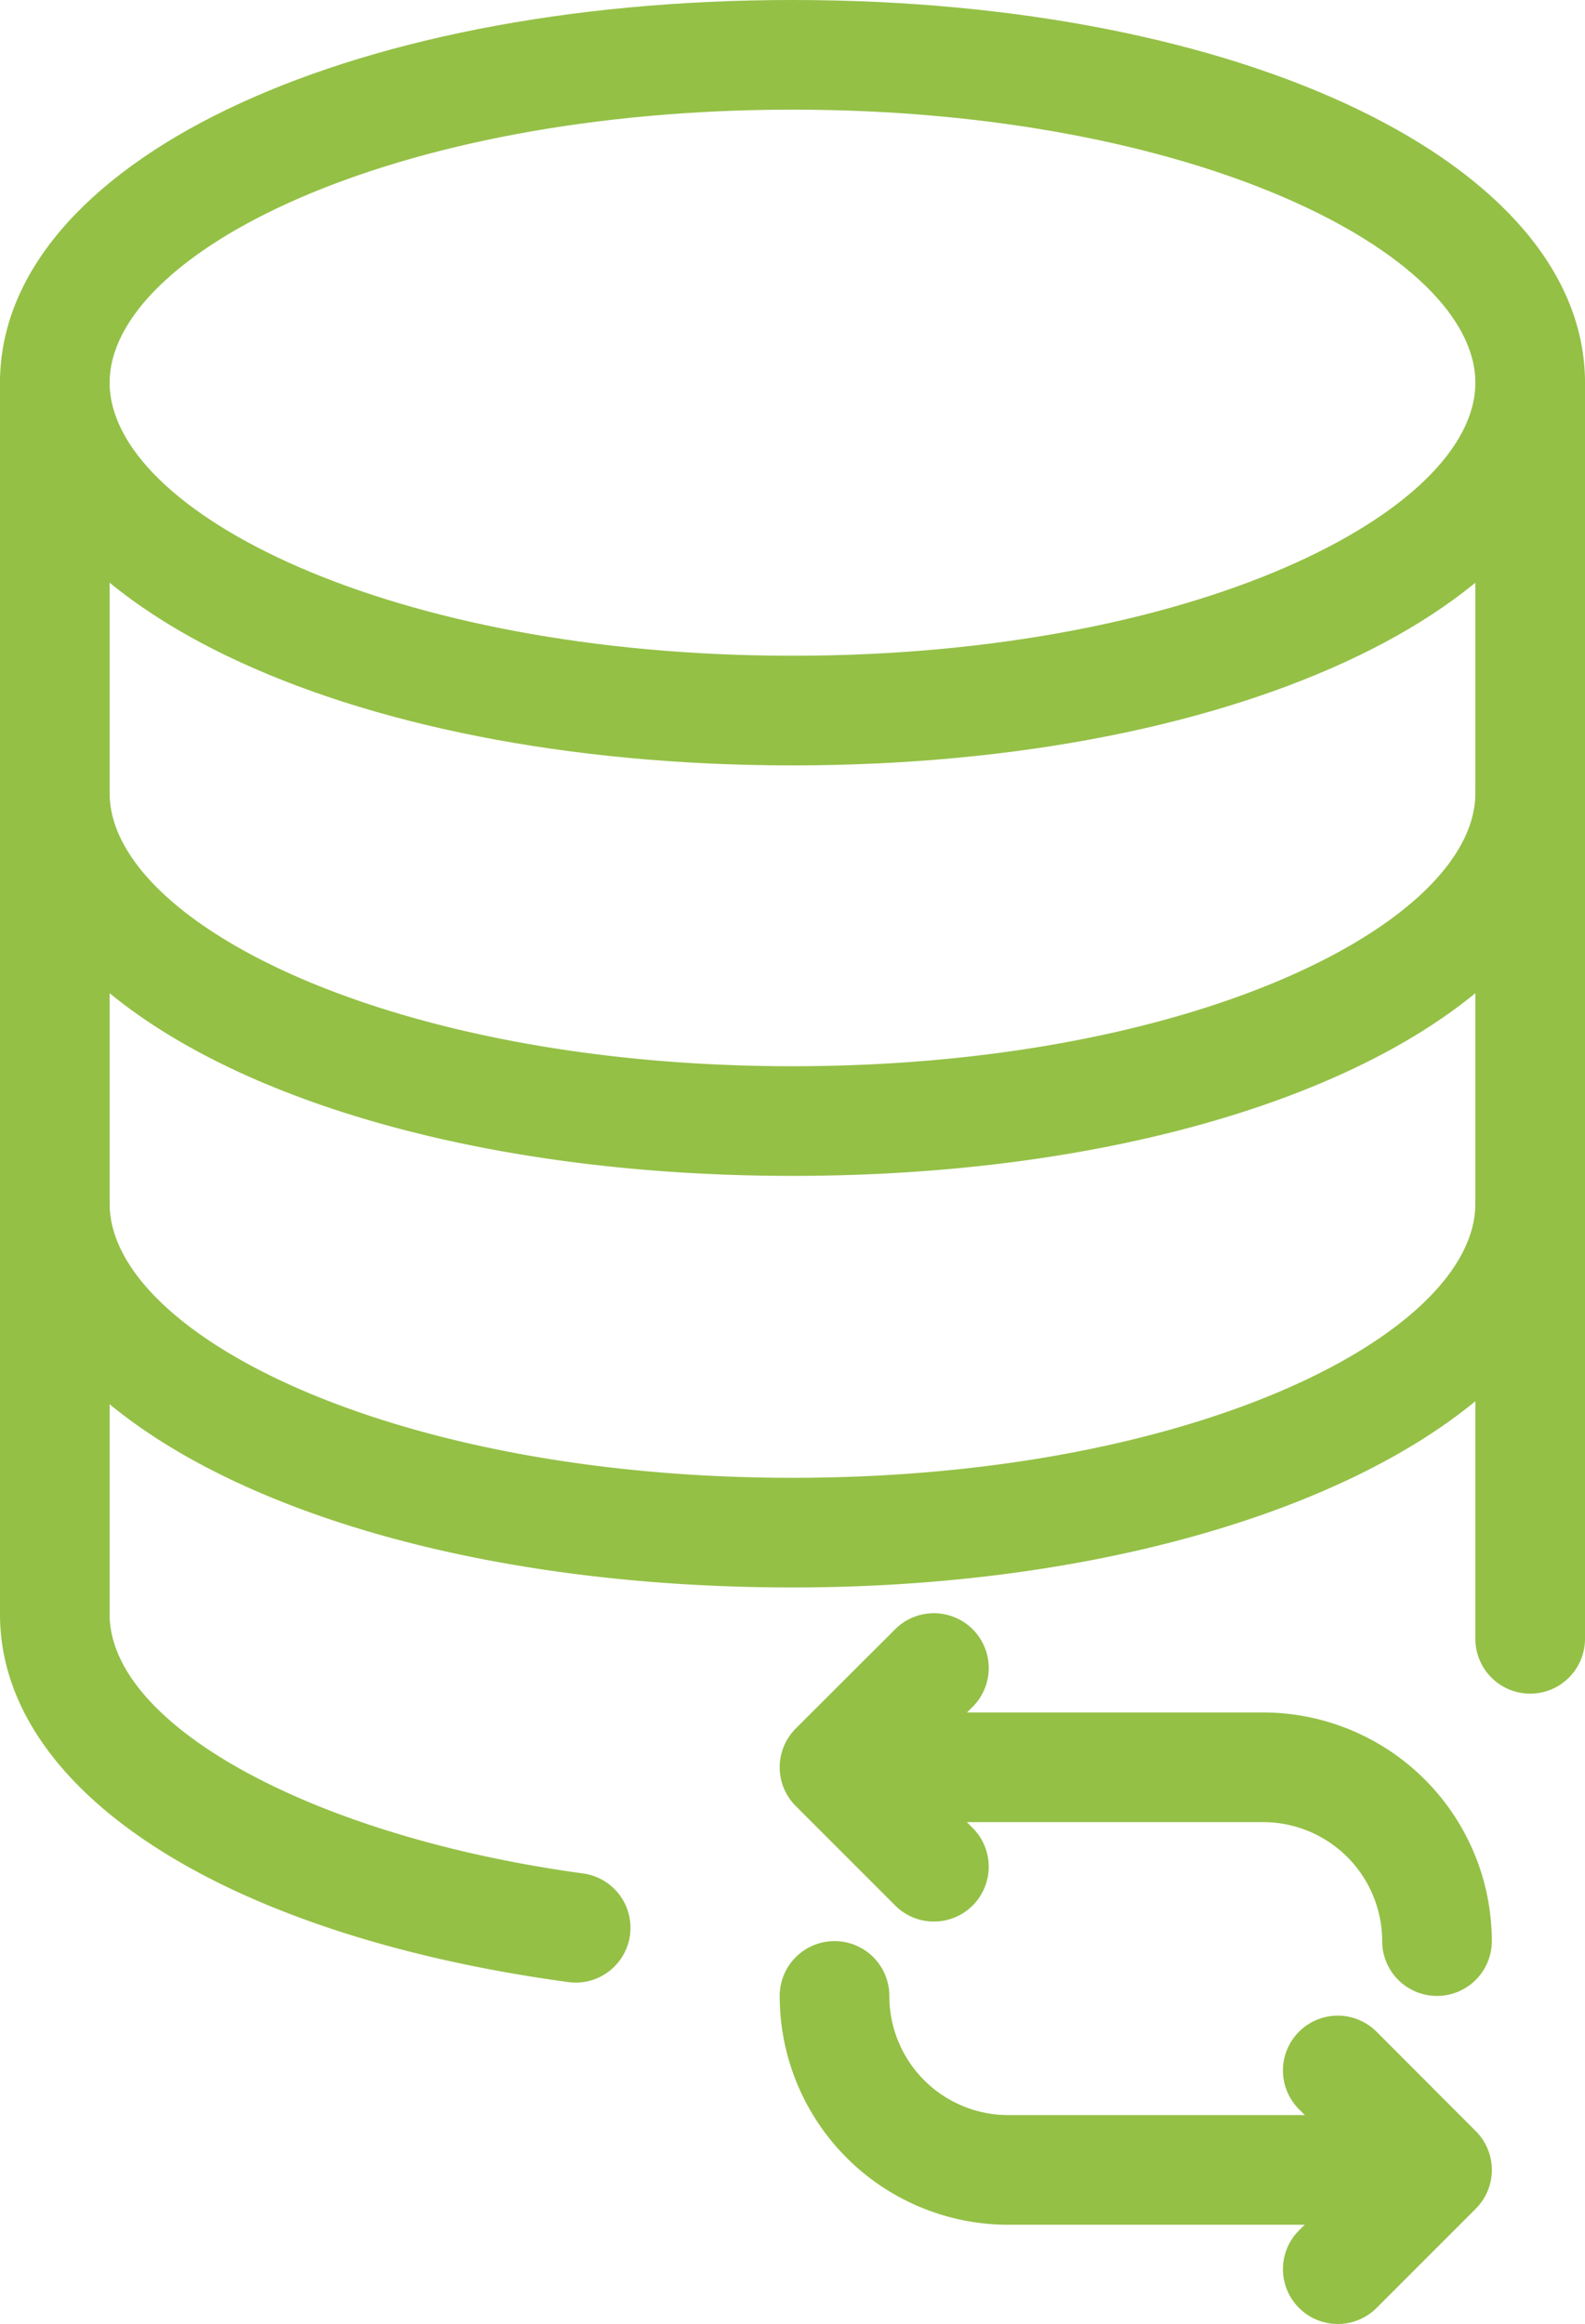
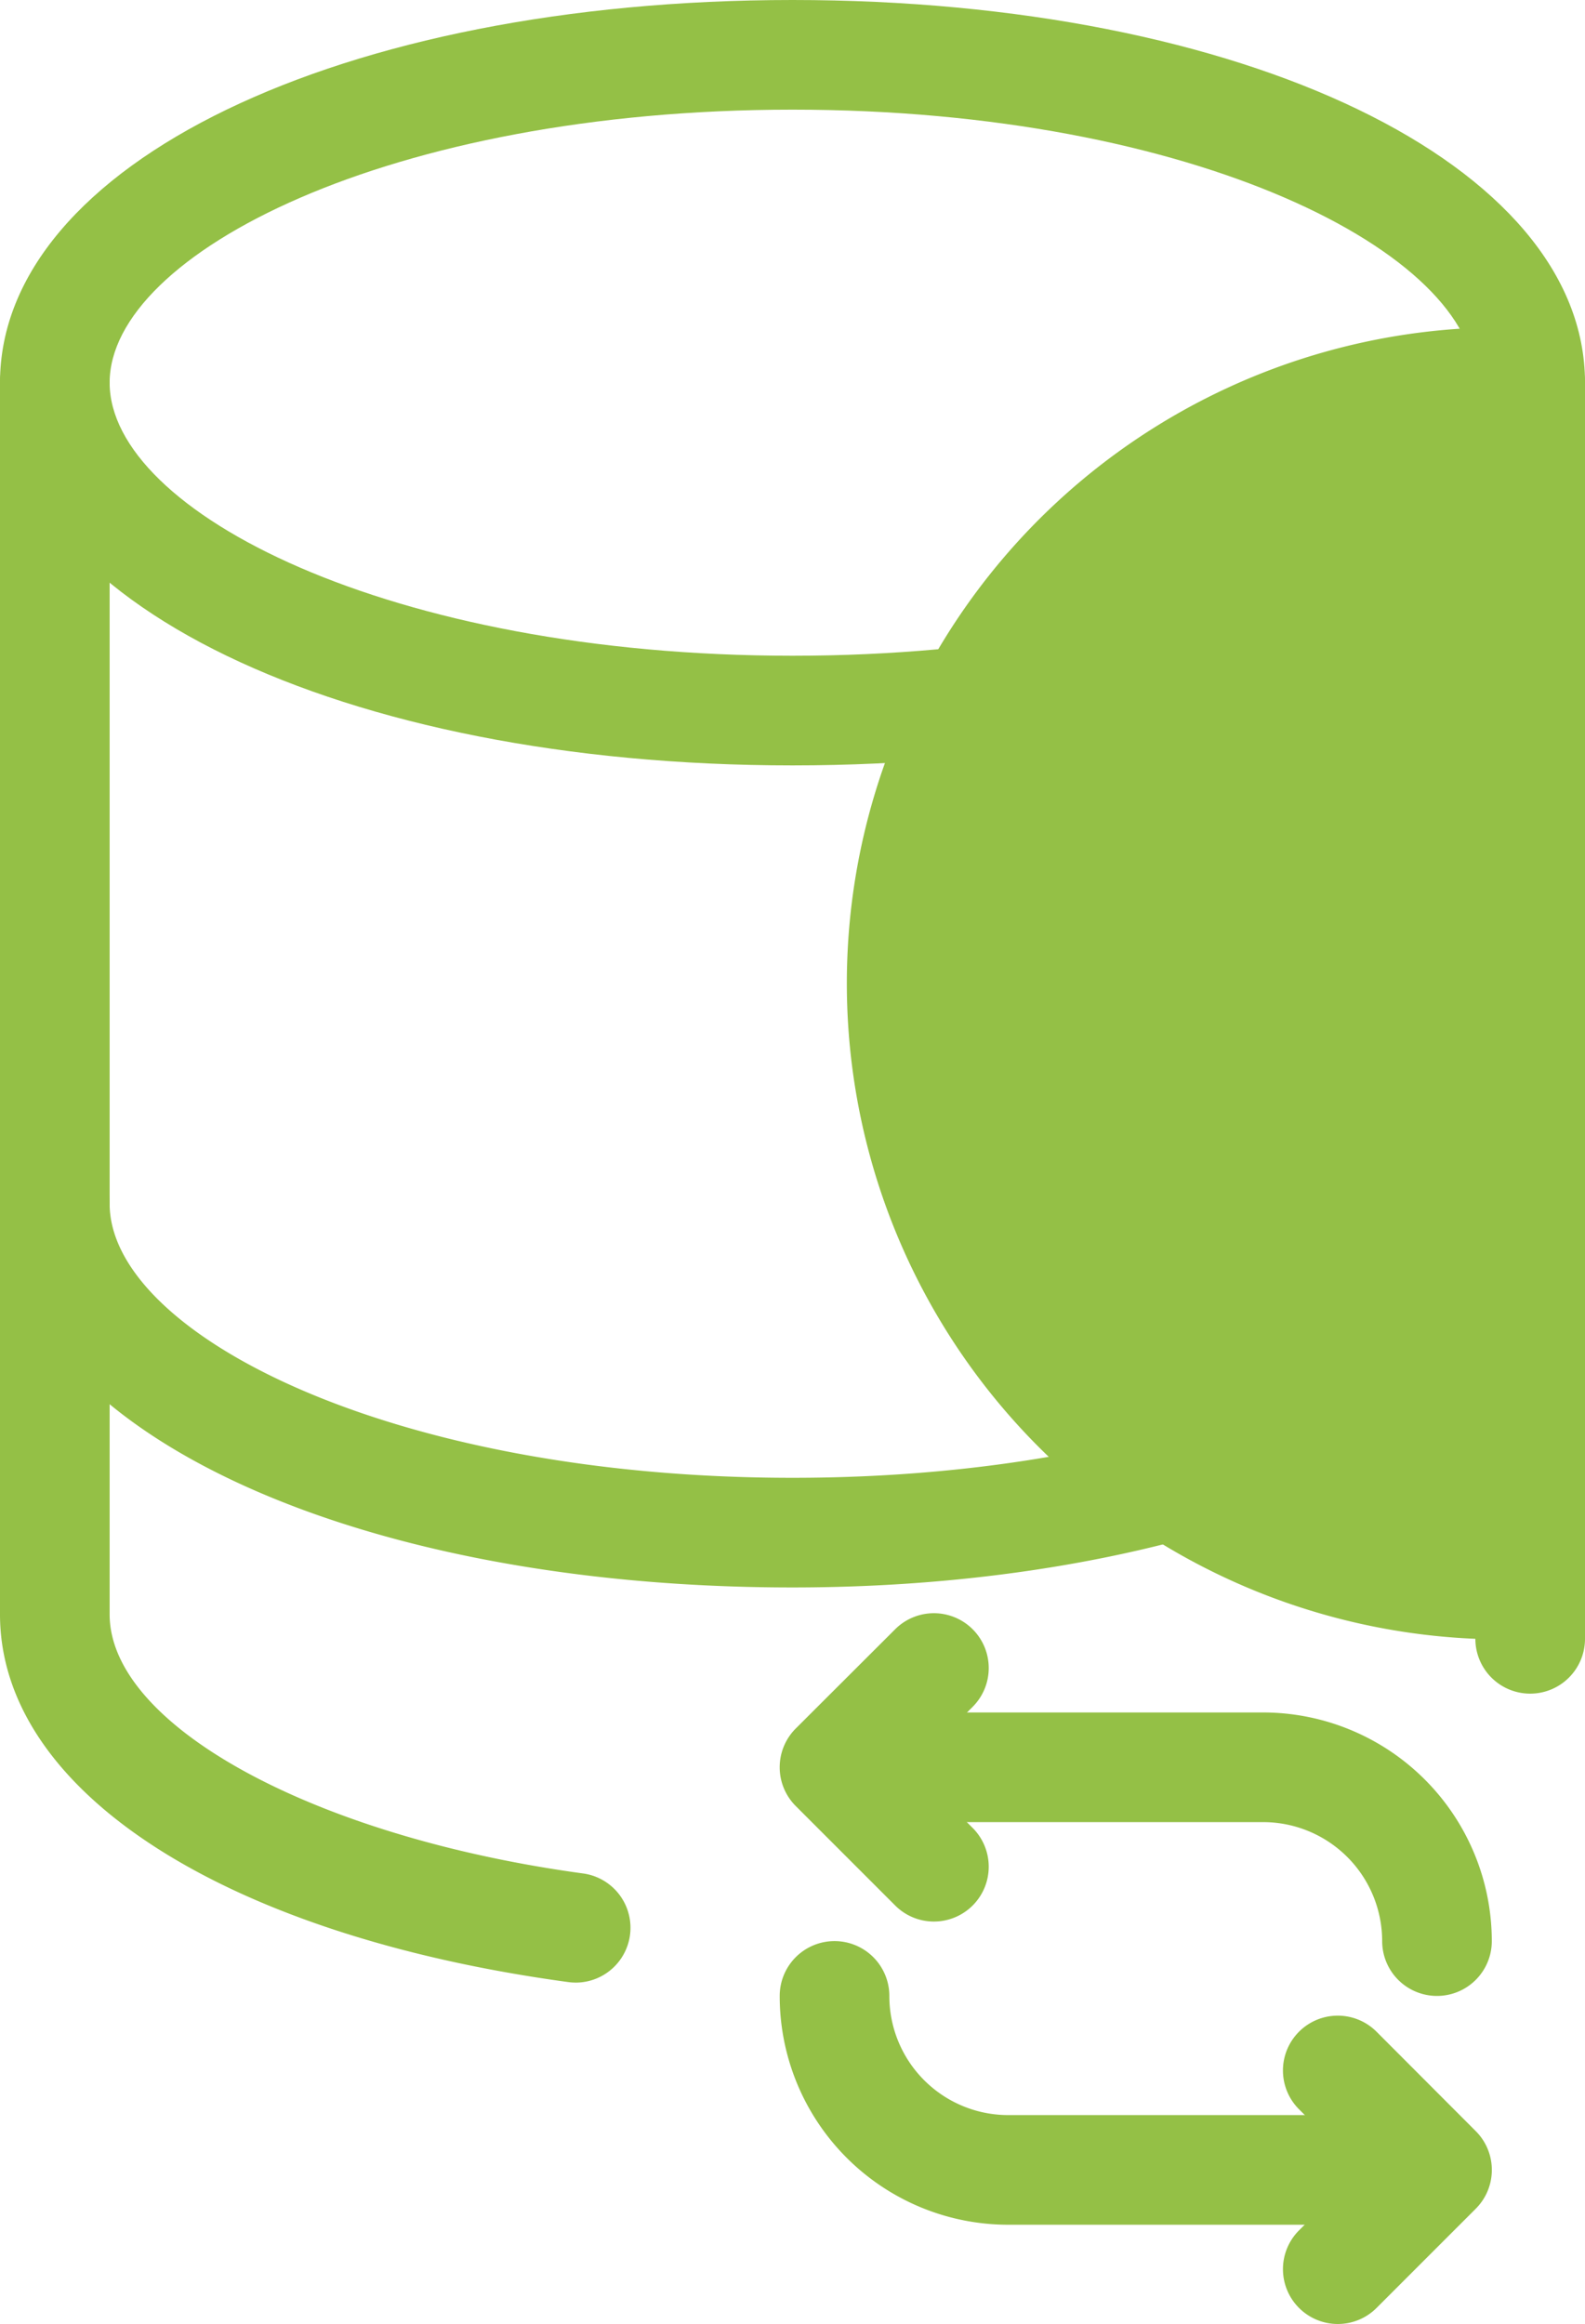
<svg xmlns="http://www.w3.org/2000/svg" width="86.74" height="127.16" viewBox="0 0 86.74 127.16">
  <g transform="translate(-20.63 -0.42)">
    <path d="M40.37-3C65.095-3,83.74,6,83.74,17.94S65.095,38.88,40.37,38.88-3,29.878-3,17.94,15.645-3,40.37-3Zm0,35.88c22.023,0,37.37-7.874,37.37-14.94S62.393,3,40.37,3,3,10.874,3,17.94,18.347,32.88,40.37,32.88Z" transform="translate(23.63 3.42)" fill="#94c046" />
-     <path d="M64,64.76c-24.725,0-43.37-9-43.37-20.94a3,3,0,0,1,6,0c0,7.066,15.347,14.94,37.37,14.94s37.37-7.874,37.37-14.94a3,3,0,0,1,6,0C107.37,55.758,88.725,64.76,64,64.76Z" fill="#94c046" />
    <path d="M64,87.28c-24.725,0-43.37-9.028-43.37-21a3,3,0,0,1,6,0c0,7.095,15.347,15,37.37,15s37.37-7.905,37.37-15a3,3,0,0,1,6,0C107.37,78.056,88.32,87.28,64,87.28Z" fill="#94c046" />
-     <path d="M0,71.73a3,3,0,0,1-3-3V0A3,3,0,0,1,0-3,3,3,0,0,1,3,0V68.73A3,3,0,0,1,0,71.73Z" transform="translate(104.37 21.36)" fill="#94c046" />
+     <path d="M0,71.73a3,3,0,0,1-3-3A3,3,0,0,1,0-3,3,3,0,0,1,3,0V68.73A3,3,0,0,1,0,71.73Z" transform="translate(104.37 21.36)" fill="#94c046" />
    <path d="M52.134,108.9a3.026,3.026,0,0,1-.409-.028C32.835,106.3,20.63,98.4,20.63,88.75V21.36a3,3,0,0,1,6,0V88.75c0,6.069,11.137,12.164,25.905,14.178a3,3,0,0,1-.4,5.973Z" fill="#94c046" />
-     <path transform="translate(35.38 44.4)" fill="#94c046" />
    <path transform="translate(35.38 67.24)" fill="#94c046" />
    <path transform="translate(35.38 90.09)" fill="#94c046" />
    <path d="M71.74,105.56a2.991,2.991,0,0,1-2.121-.879l-5.44-5.44a3,3,0,0,1,0-4.245l5.44-5.43a3,3,0,0,1,4.239,4.247l-3.315,3.309,3.317,3.317a3,3,0,0,1-2.121,5.121Z" fill="#94c046" />
    <path d="M99.27,109.63a3,3,0,0,1-3-3,6.517,6.517,0,0,0-6.51-6.51H67.85a3,3,0,1,1,0-6H89.76a12.524,12.524,0,0,1,12.51,12.51A3,3,0,0,1,99.27,109.63Z" fill="#94c046" />
    <path d="M93.84,127.58a3,3,0,0,1-2.121-5.121l3.311-3.311-3.313-3.319a3,3,0,0,1,4.247-4.239l5.43,5.44a3,3,0,0,1,0,4.241l-5.43,5.43A2.991,2.991,0,0,1,93.84,127.58Z" fill="#94c046" />
    <path d="M97.73,122.15H75.81A12.51,12.51,0,0,1,63.3,109.627a3,3,0,0,1,6,.006,6.51,6.51,0,0,0,6.51,6.517H97.73a3,3,0,0,1,0,6Z" fill="#94c046" />
  </g>
</svg>